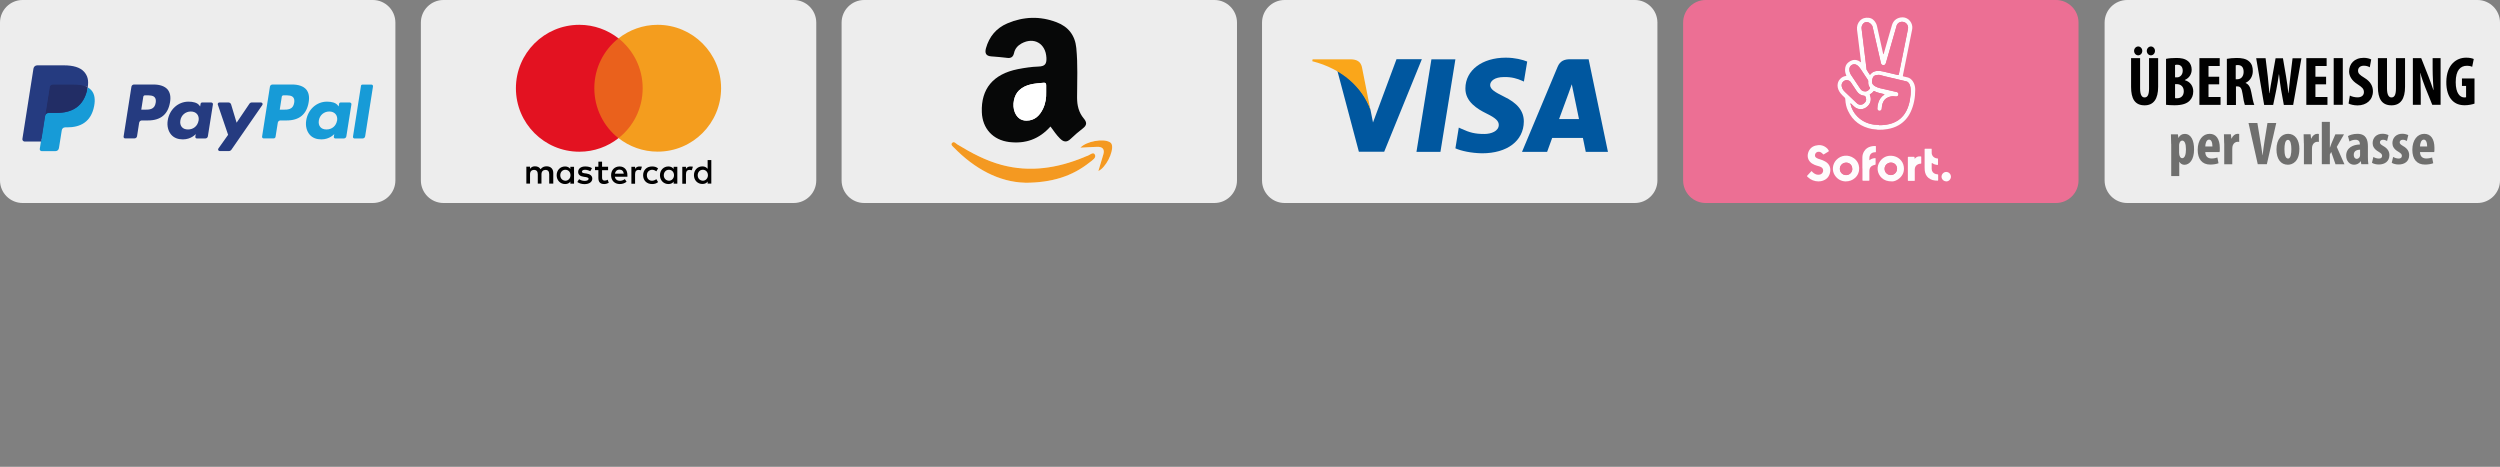
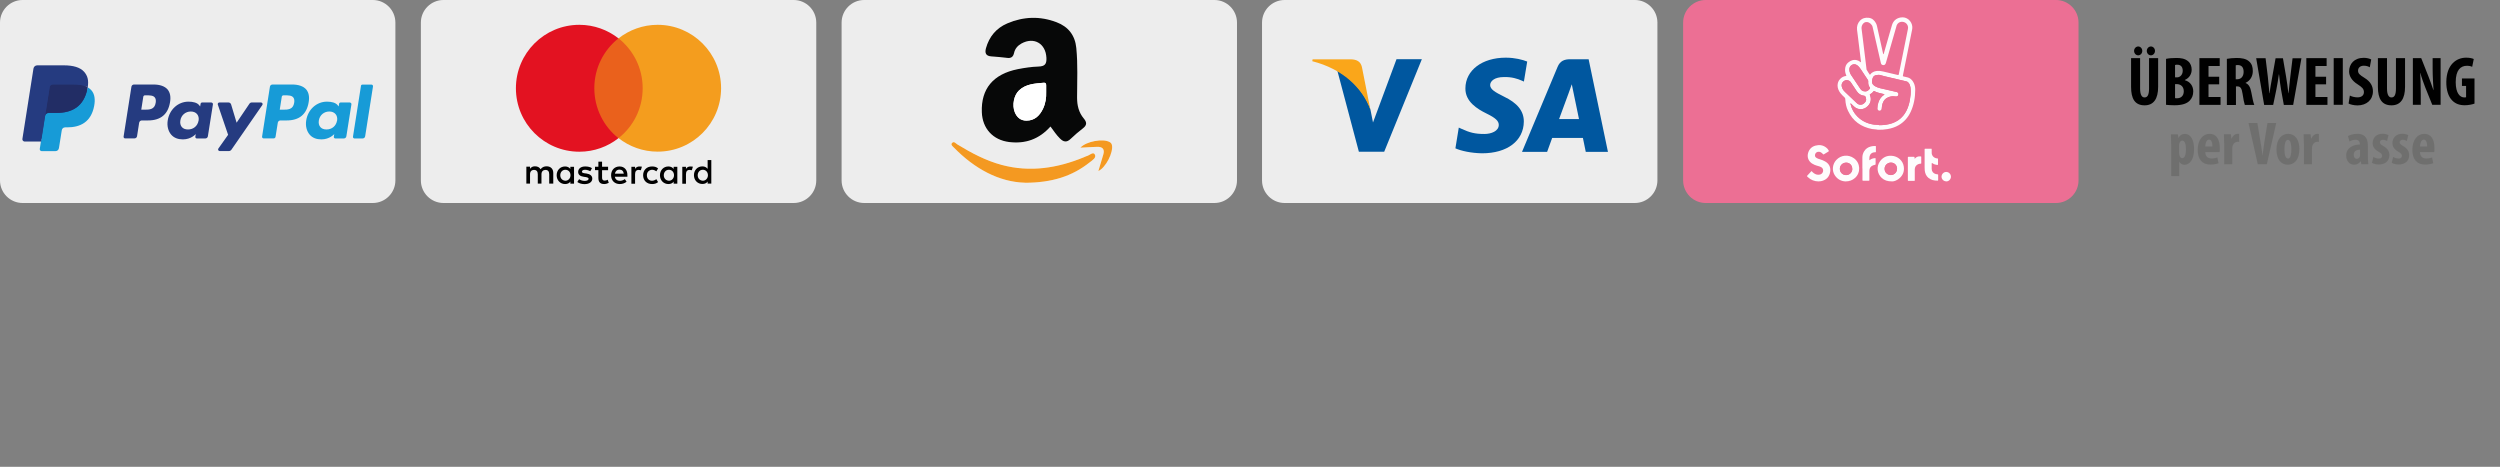
<svg xmlns="http://www.w3.org/2000/svg" id="Ebene_1" viewBox="0 0 332.52 62.09">
  <rect x="0" y="0" width="332.52" height="62.09" fill="#808080" stroke="none" />
  <defs>
    <style>.cls-1{fill:none;}.cls-2{fill:#f49d1e;}.cls-3{fill:#faa61a;}.cls-4{fill:#00579f;}.cls-5{fill:#ec7095;}.cls-6{fill:#ec6f94;}.cls-7{fill:#ea611c;}.cls-8{fill:#ededed;}.cls-9{fill:#f49921;}.cls-10{fill:#fff;}.cls-11{fill:#fefcfd;}.cls-12{fill:#e31221;}.cls-13{fill:#253b80;}.cls-14{fill:#222d65;}.cls-15{fill:#070808;}.cls-16{fill:#179bd7;}.cls-17{fill:#6f6f6e;}</style>
  </defs>
  <path class="cls-8" d="M49.59,27H3c-1.65,0-3-1.35-3-3V3C0,1.35,1.35,0,3,0H49.59c1.65,0,3,1.35,3,3V24c0,1.65-1.35,3-3,3Z" />
  <path class="cls-8" d="M105.56,27H58.98c-1.65,0-3-1.35-3-3V3c0-1.65,1.35-3,3-3h46.59c1.65,0,3,1.35,3,3V24c0,1.65-1.35,3-3,3Z" />
  <path class="cls-8" d="M161.53,27h-46.59c-1.65,0-3-1.35-3-3V3c0-1.65,1.35-3,3-3h46.59c1.65,0,3,1.35,3,3V24c0,1.65-1.35,3-3,3Z" />
  <path class="cls-6" d="M273.46,27h-46.59c-1.65,0-3-1.35-3-3V3c0-1.65,1.35-3,3-3h46.59c1.65,0,3,1.35,3,3V24c0,1.65-1.35,3-3,3Z" />
  <path class="cls-8" d="M217.45,27h-46.59c-1.65,0-3-1.35-3-3V3c0-1.65,1.35-3,3-3h46.59c1.65,0,3,1.35,3,3V24c0,1.65-1.35,3-3,3Z" />
-   <path class="cls-8" d="M329.52,27h-46.59c-1.65,0-3-1.35-3-3V3c0-1.65,1.35-3,3-3h46.59c1.65,0,3,1.35,3,3V24c0,1.65-1.35,3-3,3Z" />
  <g>
    <path class="cls-13" d="M20.41,11.24h-2.58c-.18,0-.33,.13-.35,.3l-1.04,6.62c-.02,.12,.06,.23,.18,.25,.01,0,.02,0,.03,0h1.23c.18,0,.33-.13,.35-.3l.28-1.79c.03-.17,.18-.3,.35-.3h.82c1.7,0,2.68-.82,2.94-2.45,.12-.71,0-1.27-.33-1.67-.37-.43-1.02-.66-1.88-.66Zm.3,2.42c-.14,.93-.85,.93-1.53,.93h-.39l.27-1.73c.02-.1,.11-.18,.21-.18h.18c.47,0,.91,0,1.13,.27,.14,.16,.18,.4,.13,.72Zm7.42-.03h-1.24c-.11,0-.2,.08-.21,.18l-.06,.35-.09-.12c-.27-.39-.86-.52-1.46-.52-1.37,0-2.53,1.03-2.76,2.49-.12,.72,.05,1.42,.46,1.9,.38,.44,.92,.63,1.56,.63,1.1,0,1.71-.71,1.71-.71l-.06,.34c-.02,.12,.06,.23,.18,.25,.01,0,.02,0,.03,0h1.11c.18,0,.33-.13,.35-.3l.67-4.23c.02-.12-.06-.23-.18-.25-.01,0-.02,0-.03,0Zm-1.72,2.41c-.12,.71-.68,1.18-1.4,1.18-.36,0-.65-.11-.83-.33-.18-.22-.25-.52-.19-.87,.11-.7,.68-1.19,1.39-1.19,.35,0,.64,.12,.83,.34,.19,.22,.26,.53,.21,.87Zm8.31-2.41h-1.24c-.12,0-.23,.06-.3,.16l-1.71,2.53-.73-2.43c-.05-.15-.19-.26-.34-.26h-1.22c-.12,0-.22,.1-.22,.21,0,.02,0,.05,.01,.07l1.37,4.02-1.29,1.82c-.07,.1-.05,.23,.05,.3,.04,.03,.08,.04,.12,.04h1.24c.12,0,.23-.06,.3-.15l4.13-5.97c.07-.1,.04-.23-.05-.3-.04-.02-.08-.04-.12-.04h0Z" />
    <path class="cls-16" d="M38.83,11.24h-2.58c-.18,0-.33,.13-.35,.3l-1.04,6.62c-.02,.12,.06,.23,.18,.25,.01,0,.02,0,.03,0h1.33c.12,0,.23-.09,.25-.21l.3-1.88c.03-.17,.18-.3,.35-.3h.82c1.7,0,2.68-.82,2.94-2.45,.12-.71,0-1.27-.33-1.67-.37-.43-1.02-.66-1.88-.66Zm.3,2.42c-.14,.93-.85,.93-1.53,.93h-.39l.27-1.73c.02-.1,.11-.18,.21-.18h.18c.47,0,.91,0,1.13,.27,.14,.16,.18,.4,.13,.72Zm7.42-.03h-1.24c-.11,0-.2,.08-.21,.18l-.06,.35-.09-.12c-.27-.39-.86-.52-1.46-.52-1.37,0-2.53,1.03-2.76,2.49-.12,.72,.05,1.42,.46,1.9,.38,.44,.92,.63,1.56,.63,1.1,0,1.71-.71,1.71-.71l-.06,.34c-.02,.12,.06,.23,.18,.25,.01,0,.02,0,.03,0h1.11c.18,0,.33-.13,.35-.3l.67-4.23c.02-.12-.06-.23-.18-.25-.01,0-.02,0-.03,0Zm-1.72,2.41c-.12,.71-.68,1.18-1.4,1.18-.36,0-.65-.11-.83-.33-.18-.22-.25-.52-.19-.87,.11-.7,.68-1.19,1.39-1.19,.35,0,.64,.12,.83,.34,.19,.22,.26,.53,.21,.87Zm3.18-4.61l-1.06,6.74c-.02,.12,.06,.23,.18,.25,.01,0,.02,0,.03,0h1.06c.18,0,.33-.13,.35-.3l1.04-6.62c.02-.12-.06-.23-.18-.25-.01,0-.02,0-.03,0h-1.19c-.1,0-.19,.07-.21,.18Z" />
    <path class="cls-13" d="M5.7,19.7l.2-1.25h-.44s-2.1-.01-2.1-.01l1.46-9.26c0-.06,.06-.1,.12-.1h3.54c1.18,0,1.99,.24,2.41,.73,.2,.23,.32,.46,.39,.72,.06,.27,.06,.6,0,1v.03s0,.26,0,.26l.2,.11c.15,.08,.29,.18,.4,.31,.17,.19,.28,.44,.33,.73,.05,.3,.03,.66-.05,1.06-.09,.47-.24,.87-.44,1.2-.17,.3-.41,.55-.69,.76-.26,.19-.57,.33-.93,.42-.34,.09-.73,.13-1.16,.13h-.28c-.2,0-.39,.07-.54,.2-.15,.13-.25,.31-.28,.5l-.02,.11-.35,2.21-.02,.08s-.01,.04-.02,.05c-.01,0-.02,.01-.04,.01,0,0-1.7,0-1.7,0Z" />
    <path class="cls-16" d="M11.66,11.59c-.01,.07-.02,.14-.04,.21-.47,2.4-2.06,3.23-4.11,3.23h-1.04c-.25,0-.46,.18-.5,.43l-.53,3.38-.15,.96c-.02,.15,.08,.28,.22,.3,.01,0,.03,0,.04,0h1.84c.22,0,.4-.16,.44-.37l.02-.09,.35-2.2,.02-.12c.03-.22,.22-.38,.44-.38h.27c1.79,0,3.18-.73,3.59-2.82,.17-.88,.08-1.61-.37-2.12-.14-.16-.31-.29-.5-.39Z" />
    <path class="cls-14" d="M11.18,11.39c-.15-.04-.3-.08-.45-.1-.3-.05-.61-.07-.92-.07h-2.78c-.22,0-.4,.16-.44,.37l-.59,3.74-.02,.11c.04-.25,.25-.43,.5-.43h1.04c2.04,0,3.64-.83,4.11-3.23,.01-.07,.02-.14,.04-.21-.12-.06-.25-.12-.38-.16-.03-.01-.07-.02-.1-.03Z" />
    <path class="cls-13" d="M6.59,11.6c.03-.22,.22-.38,.44-.37h2.78c.33,0,.64,.02,.92,.07,.19,.03,.38,.07,.56,.13,.14,.05,.27,.1,.38,.16,.14-.89,0-1.49-.48-2.04-.53-.6-1.48-.86-2.7-.86h-3.54c-.25,0-.46,.18-.5,.43l-1.47,9.35c-.03,.17,.09,.32,.25,.35,.02,0,.03,0,.05,0h2.19l.55-3.48,.59-3.74Z" />
  </g>
  <g id="layer1">
    <g id="g13">
      <g id="g15">
        <path d="M73.59,24.42v-1.41c0-.54-.33-.89-.89-.89-.28,0-.58,.09-.8,.39-.16-.26-.39-.39-.75-.39-.23,0-.47,.07-.65,.33v-.28h-.49v2.25h.49v-1.24c0-.39,.21-.58,.54-.58s.49,.21,.49,.58v1.24h.49v-1.24c0-.39,.23-.58,.54-.58,.33,0,.49,.21,.49,.58v1.24h.54Zm7.29-2.24h-.8v-.68h-.49v.68h-.45v.45h.45v1.03c0,.52,.21,.82,.77,.82,.21,0,.45-.07,.61-.16l-.14-.42c-.14,.09-.3,.12-.42,.12-.23,0-.33-.14-.33-.38v-1h.8v-.45h0Zm4.17-.04c-.28,0-.47,.14-.58,.33v-.28h-.49v2.25h.49v-1.26c0-.38,.16-.58,.47-.58,.09,0,.21,.03,.3,.04l.14-.47c-.09-.02-.23-.02-.33-.02h0Zm-6.3,.23c-.23-.16-.57-.23-.91-.23-.56,0-.94,.28-.94,.73,0,.38,.28,.58,.77,.65l.23,.03c.26,.04,.39,.12,.39,.23,0,.16-.19,.28-.52,.28s-.58-.12-.75-.23l-.23,.38c.26,.19,.61,.28,.96,.28,.65,0,1.03-.31,1.03-.73,0-.39-.31-.61-.77-.68l-.23-.03c-.21-.03-.38-.07-.38-.21,0-.16,.16-.26,.42-.26,.28,0,.57,.12,.7,.19l.21-.4h0Zm13.07-.23c-.28,0-.47,.14-.58,.33v-.28h-.49v2.25h.49v-1.26c0-.38,.16-.58,.47-.58,.09,0,.21,.03,.31,.04l.14-.47c-.1-.02-.24-.02-.33-.02h0Zm-6.28,1.17c0,.68,.47,1.17,1.19,1.17,.33,0,.57-.07,.8-.26l-.23-.39c-.19,.14-.38,.21-.58,.21-.39,0-.68-.28-.68-.73,0-.42,.28-.7,.68-.73,.21,0,.39,.07,.58,.21l.23-.39c-.23-.19-.47-.26-.8-.26-.72,0-1.19,.49-1.19,1.17h0Zm4.55,0v-1.12h-.49v.28c-.16-.21-.39-.33-.7-.33-.64,0-1.12,.49-1.12,1.17s.49,1.17,1.12,1.17c.33,0,.57-.12,.7-.33v.28h.49v-1.12h0Zm-1.8,0c0-.39,.26-.73,.68-.73,.39,0,.68,.3,.68,.73,0,.39-.28,.73-.68,.73-.42-.03-.68-.33-.68-.73h0Zm-5.89-1.17c-.65,0-1.12,.47-1.12,1.17s.47,1.17,1.15,1.17c.33,0,.65-.09,.91-.31l-.23-.35c-.19,.14-.42,.23-.65,.23-.3,0-.61-.14-.68-.54h1.67v-.19c.02-.71-.4-1.18-1.04-1.18h0Zm0,.42c.31,0,.52,.19,.57,.54h-1.18c.05-.31,.26-.54,.61-.54h0Zm12.21,.75v-2.02h-.49v1.17c-.16-.21-.39-.33-.7-.33-.64,0-1.12,.49-1.12,1.17s.49,1.17,1.12,1.17c.33,0,.57-.12,.7-.33v.28h.49v-1.12h0Zm-1.81,0c0-.39,.26-.73,.68-.73,.39,0,.68,.3,.68,.73,0,.39-.28,.73-.68,.73-.42-.03-.68-.33-.68-.73h0Zm-16.45,0v-1.12h-.49v.28c-.16-.21-.39-.33-.7-.33-.64,0-1.12,.49-1.12,1.17s.49,1.17,1.12,1.17c.33,0,.57-.12,.7-.33v.28h.49v-1.12h0Zm-1.83,0c0-.39,.26-.73,.68-.73,.39,0,.68,.3,.68,.73,0,.39-.28,.73-.68,.73-.42-.03-.68-.33-.68-.73Z" />
      </g>
      <g>
        <rect id="rect19" class="cls-7" x="78.58" y="5.09" width="7.38" height="13.26" />
        <path class="cls-12" d="M79.05,11.73c0-2.7,1.26-5.08,3.21-6.63-1.43-1.12-3.24-1.8-5.2-1.8-4.66,0-8.44,3.77-8.44,8.44s3.78,8.44,8.44,8.44c1.97,0,3.78-.68,5.2-1.8-1.95-1.54-3.21-3.95-3.21-6.64Z" />
        <path id="path22" class="cls-2" d="M95.91,11.73c0,4.66-3.77,8.44-8.44,8.44-1.97,0-3.77-.68-5.2-1.8,1.97-1.55,3.21-3.94,3.21-6.64s-1.26-5.08-3.21-6.63c1.43-1.12,3.24-1.8,5.2-1.8,4.67,0,8.44,3.79,8.44,8.43Z" />
      </g>
    </g>
  </g>
  <g>
    <path class="cls-10" d="M139.71,16.84c.43,.6,.79,1.11,1.23,1.56,.49,.5,.92,.59,1.46,.06,.51-.5,1.05-.96,1.62-1.39,.54-.41,.54-.8,.12-1.3-.68-.81-.9-1.75-.9-2.81,.01-2.19,.12-4.38-.1-6.56-.17-1.69-1.07-2.85-2.62-3.44-2.19-.84-4.41-.76-6.56,.15-1.46,.62-2.41,1.76-2.84,3.3-.17,.61-.04,1.03,.68,1.09,.71,.06,1.42,.11,2.13,.2,.55,.08,.82-.15,.93-.66,.13-.57,.48-.97,.98-1.25,1.68-.93,3.23,0,3.32,1.9,.04,.84-.21,1.13-1.05,1.16-.93,.03-1.86,.17-2.77,.35-3.27,.66-4.9,2.63-4.77,5.73,.09,2.17,1.48,3.69,3.62,3.96,2.17,.27,4-.37,5.5-2.05Zm-3.39,7.46c3.6-.01,6.28-.86,8.62-2.72,.34-.27,.94-.61,.67-1.06-.23-.38-.7,.14-1.07,.23-.13,.03-.25,.11-.38,.16-3.53,1.46-7.15,2.03-10.91,1.02-2.13-.57-4.06-1.6-5.93-2.74-.2-.12-.45-.46-.7-.17-.2,.24,.11,.44,.26,.6,2.76,2.83,6.02,4.58,9.44,4.67Zm7.37-4.66c.82-.04,1.52-.09,2.23-.11,.71-.02,1.03,.3,.82,1.02s-.43,1.44-.66,2.2c1-.47,2.02-2.51,1.8-3.48-.04-.18-.14-.29-.29-.37-.88-.5-3.1-.12-3.9,.74Z" />
    <path class="cls-15" d="M139.71,16.84c-1.5,1.68-3.33,2.32-5.5,2.05-2.14-.27-3.54-1.79-3.62-3.96-.12-3.1,1.49-5.07,4.77-5.73,.91-.18,1.84-.32,2.77-.35,.84-.03,1.09-.32,1.05-1.16-.09-1.9-1.65-2.82-3.32-1.9-.5,.28-.85,.68-.98,1.25-.11,.51-.38,.74-.93,.66-.71-.1-1.42-.14-2.13-.2-.72-.06-.85-.48-.68-1.09,.43-1.54,1.37-2.67,2.84-3.3,2.15-.92,4.37-.99,6.56-.15,1.56,.59,2.46,1.75,2.62,3.44,.21,2.18,.11,4.37,.1,6.56,0,1.06,.22,2,.9,2.81,.42,.5,.42,.89-.12,1.3-.56,.43-1.11,.9-1.62,1.39-.54,.53-.97,.44-1.46-.06-.45-.45-.8-.97-1.23-1.56Zm-.56-4.6c0-.33,0-.61,0-.88,0-.22-.05-.38-.32-.35-1.17,.11-2.37,.15-3.29,1.02-.69,.65-.94,1.96-.57,2.89,.28,.7,.79,1.13,1.55,1.13,1.08,0,1.75-.64,2.2-1.56,.35-.73,.46-1.51,.43-2.25Z" />
    <path class="cls-9" d="M136.32,24.3c-3.42-.09-6.68-1.84-9.44-4.67-.15-.16-.46-.37-.26-.6,.25-.3,.5,.04,.7,.17,1.87,1.14,3.8,2.17,5.93,2.74,3.76,1,7.38,.43,10.91-1.02,.13-.05,.25-.13,.38-.16,.37-.09,.85-.61,1.07-.23,.27,.45-.32,.78-.67,1.06-2.34,1.86-5.02,2.71-8.62,2.72Z" />
    <path class="cls-9" d="M143.7,19.64c.8-.86,3.03-1.24,3.9-.74,.14,.08,.24,.19,.29,.37,.23,.97-.8,3.01-1.8,3.48,.23-.76,.45-1.48,.66-2.2,.21-.72-.11-1.04-.82-1.02-.71,.02-1.41,.07-2.23,.11Z" />
    <path class="cls-10" d="M139.15,12.24c.03,.74-.08,1.52-.43,2.24-.45,.92-1.12,1.56-2.2,1.56-.76,0-1.27-.43-1.55-1.13-.37-.93-.12-2.24,.57-2.89,.93-.88,2.12-.91,3.29-1.02,.26-.02,.32,.14,.32,.35,0,.27,0,.55,0,.88Z" />
  </g>
  <g id="g4158">
-     <polygon id="polygon9" class="cls-4" points="191.59 20.2 188.4 20.2 190.39 7.89 193.58 7.89 191.59 20.2" />
    <path id="path11" class="cls-4" d="M203.14,8.19c-.63-.25-1.63-.52-2.86-.52-3.15,0-5.36,1.68-5.37,4.08-.03,1.77,1.59,2.75,2.79,3.34,1.23,.6,1.65,1,1.65,1.53-.01,.82-1,1.2-1.91,1.2-1.27,0-1.95-.19-2.99-.66l-.42-.19-.45,2.76c.75,.34,2.12,.64,3.55,.66,3.34,0,5.52-1.65,5.55-4.21,.01-1.4-.84-2.48-2.68-3.35-1.12-.56-1.8-.94-1.8-1.52,.01-.52,.58-1.06,1.83-1.06,1.04-.03,1.8,.22,2.37,.47l.29,.13,.44-2.66h0Z" />
    <path id="path13" class="cls-4" d="M207.37,15.84c.26-.71,1.27-3.45,1.27-3.45-.01,.03,.26-.72,.42-1.18l.22,1.06s.6,2.95,.74,3.57c-.5,0-2.02,0-2.65,0h0Zm3.93-7.96h-2.46c-.76,0-1.34,.22-1.67,1.02l-4.73,11.3h3.34s.55-1.52,.67-1.85h4.09c.09,.43,.38,1.85,.38,1.85h2.95l-2.57-12.32h0Z" />
    <path id="path15" class="cls-4" d="M185.74,7.89l-3.12,8.4-.34-1.71c-.58-1.97-2.39-4.1-4.4-5.17l2.86,10.77h3.37l5.01-12.31h-3.37Z" />
    <path id="path17" class="cls-3" d="M179.72,7.89h-5.13l-.05,.25c4,1.02,6.64,3.49,7.73,6.45l-1.12-5.66c-.18-.79-.74-1.01-1.44-1.04h0Z" />
  </g>
  <g>
    <path class="cls-11" d="M250.52,7.2s.04-.05,.04-.07c.22-.77,.44-1.54,.66-2.31,.14-.5,.28-1,.43-1.49,.17-.55,.55-.89,1.12-1,.86-.17,1.52,.49,1.58,1.21,.01,.14,0,.29-.03,.43-.22,1.09-.44,2.19-.66,3.28-.13,.63-.26,1.26-.38,1.89-.06,.3-.12,.6-.18,.9-.02,.1-.01,.11,.09,.13,.14,.03,.29,.07,.43,.1,.45,.09,.74,.37,.93,.77,.14,.29,.19,.6,.19,.91,0,1.02-.18,2.01-.61,2.94-.35,.74-.87,1.34-1.59,1.76-.46,.27-.97,.43-1.49,.52-.41,.07-.82,.1-1.23,.09-.01,0-.03,0-.04,0-.26-.07-.53-.05-.8-.1-1.46-.29-2.54-1.06-3.18-2.42-.23-.48-.33-.98-.36-1.51,0-.02,0-.03,0-.04,0-.1-.04-.16-.1-.23-.19-.18-.38-.36-.54-.56-.23-.3-.38-.63-.39-1,0-.33,.09-.62,.31-.86,.21-.24,.47-.39,.79-.43,.08,0,.09-.02,.05-.1-.11-.26-.17-.52-.15-.8,.02-.35,.13-.66,.41-.89,.33-.27,.7-.42,1.14-.32,.18,.04,.33,.13,.47,.23,.02,.02,.05,.05,.09,.05,.03-.03,.01-.07,0-.11-.04-.36-.09-.72-.13-1.07-.1-.81-.2-1.62-.3-2.43-.03-.23-.07-.47-.09-.7-.05-.46,.07-.88,.39-1.22,.32-.34,.73-.43,1.17-.38,.44,.05,.73,.32,.94,.69,.08,.14,.13,.29,.16,.44,.18,.8,.35,1.6,.53,2.4,.09,.41,.18,.81,.27,1.22,0,.03,0,.06,.04,.09Zm.13,5.35s-.09-.03-.14-.05c-.42-.1-.84-.18-1.22-.38-.04-.02-.07-.01-.1,.03-.1,.15-.24,.27-.41,.36-.11,.06-.1,.06-.05,.18,.1,.24,.12,.48,.08,.73-.05,.27-.19,.5-.38,.69-.53,.55-1.33,.56-1.87,.02-.12-.11-.23-.23-.35-.34-.02-.02-.03-.05-.07-.04-.02,.04,0,.07,0,.11,.15,.64,.46,1.2,.93,1.66,.62,.61,1.37,.95,2.23,1.06,.23,.03,.46,0,.68,.07,.01,0,.03,0,.04,0,.57,0,1.12-.08,1.66-.26,.57-.2,1.06-.52,1.45-.99,.33-.4,.56-.85,.71-1.34,.16-.49,.24-.99,.29-1.5,.03-.31,.03-.62-.02-.92-.03-.2-.09-.4-.21-.57-.08-.12-.19-.21-.33-.24-.36-.09-.72-.17-1.09-.26-.49-.12-.99-.23-1.48-.35-.29-.07-.57-.13-.85-.22-.21-.06-.43-.05-.65,0-.2,.05-.34,.17-.41,.36-.05,.14-.09,.28-.1,.43-.02,.18,.03,.34,.15,.47,.08,.1,.19,.17,.3,.23,.2,.11,.41,.19,.63,.24,.46,.11,.93,.21,1.39,.32,.27,.06,.55,.12,.82,.19,.18,.04,.26,.19,.22,.36-.03,.16-.16,.25-.33,.23-.21-.02-.42-.05-.64-.01-.45,.08-.81,.3-1.03,.71-.09,.18-.15,.37-.18,.57-.02,.13-.03,.26-.04,.38-.01,.13-.09,.21-.21,.25-.19,.06-.37-.07-.37-.27,0-.28,.05-.55,.13-.81,.13-.43,.38-.79,.76-1.04,.02-.01,.05-.02,.06-.06Zm-1.94-2.61c.05-.01,.06-.04,.08-.07,.12-.16,.28-.27,.48-.35,.14-.05,.28-.07,.43-.09,.26-.02,.52,.02,.77,.08,.65,.16,1.3,.31,1.94,.46q.13,.03,.15-.1s0,0,0-.01c.15-.76,.3-1.52,.46-2.28,.25-1.24,.5-2.49,.75-3.73,.1-.48-.24-.92-.73-.95-.38-.03-.71,.21-.8,.58-.01,.04-.02,.08-.03,.12-.16,.57-.33,1.13-.49,1.7-.29,1.02-.59,2.04-.88,3.06-.02,.08-.06,.15-.11,.21-.06,.07-.14,.1-.24,.09-.2-.03-.27-.09-.32-.29-.11-.46-.21-.93-.32-1.39-.26-1.13-.52-2.27-.78-3.4-.02-.1-.06-.18-.12-.26-.1-.14-.22-.24-.37-.32-.27-.14-.56-.09-.76,.13-.09,.1-.15,.22-.19,.34-.05,.16-.04,.32-.01,.48,.06,.4,.1,.8,.15,1.2,.08,.68,.17,1.36,.25,2.05,.08,.63,.15,1.26,.23,1.9,0,.06,0,.13,.03,.18,.13,.23,.28,.45,.42,.66Zm-.66,2.22c.29,0,.49-.15,.65-.37,.04-.05,.03-.1,0-.15-.18-.25-.24-.53-.21-.82,0-.07,0-.13-.05-.19-.32-.48-.64-.97-.96-1.45-.13-.2-.28-.38-.48-.52-.22-.15-.45-.17-.69-.03-.25,.16-.36,.39-.33,.68,.02,.25,.11,.48,.25,.69,.16,.25,.33,.49,.49,.73,.24,.36,.49,.73,.73,1.09,.15,.22,.35,.32,.6,.33Zm.16,1.04c0-.12-.03-.24-.09-.35-.04-.07-.09-.11-.17-.11-.42-.04-.75-.25-.98-.6-.26-.39-.52-.78-.78-1.17-.05-.07-.11-.14-.18-.19-.48-.32-.96,.05-1.04,.42-.04,.2,0,.38,.08,.56,.08,.18,.2,.33,.35,.47,.53,.5,1.06,1,1.59,1.51,.18,.17,.47,.26,.75,.14,.12-.05,.21-.14,.3-.23,.12-.12,.18-.27,.18-.44Z" />
    <path class="cls-11" d="M241.87,24.13c-.54-.01-1.01-.19-1.41-.57-.03-.02-.05-.05-.08-.08-.05-.06-.05-.07,0-.12,.17-.19,.35-.37,.52-.56,.05-.05,.05-.05,.1,0,.08,.09,.16,.17,.26,.24,.24,.17,.51,.25,.8,.18,.34-.08,.52-.43,.39-.75-.04-.09-.1-.16-.18-.21-.11-.07-.23-.12-.35-.15-.19-.06-.38-.1-.56-.18-.12-.06-.24-.12-.36-.19-.48-.33-.67-.86-.5-1.42,.15-.49,.48-.82,.97-.95,.51-.14,.99-.08,1.42,.25,.14,.1,.25,.23,.33,.38,.06,.09,.05,.1-.03,.16-.2,.12-.4,.24-.59,.36-.07,.04-.07,.04-.13-.02-.07-.08-.15-.16-.25-.22-.15-.09-.31-.12-.49-.07-.22,.07-.35,.29-.32,.52,.02,.13,.1,.22,.21,.28,.14,.09,.3,.14,.46,.18,.23,.07,.46,.16,.67,.28,.66,.36,.8,.98,.64,1.57-.16,.6-.59,.94-1.19,1.06-.12,.02-.24,.03-.35,.03Z" />
    <path class="cls-11" d="M251.69,24.13c-.66,0-1.06-.15-1.4-.46-.62-.57-.76-1.52-.21-2.25,.38-.5,.89-.74,1.52-.7,.83,.05,1.51,.64,1.62,1.45,.08,.58-.09,1.09-.52,1.49-.34,.32-.75,.47-1.01,.47Zm.63-1.67c0-.47-.34-.82-.81-.83-.42,0-.84,.32-.85,.82,0,.5,.41,.84,.83,.84,.45,0,.84-.39,.82-.83Z" />
    <path class="cls-11" d="M245.47,24.13c-.59-.02-1.11-.3-1.46-.87-.37-.62-.27-1.43,.22-1.97,.63-.68,1.61-.78,2.36-.24,.87,.62,.94,1.91,.14,2.62-.34,.3-.74,.46-1.27,.46Zm.9-1.67c0-.47-.35-.83-.8-.83-.48,0-.85,.36-.85,.83s.37,.83,.84,.83c.45,0,.82-.38,.82-.83Z" />
    <path class="cls-11" d="M247.71,22.4c0-.48,0-.96,0-1.44,0-.29,.07-.56,.22-.81,.21-.36,.52-.57,.92-.67,.18-.05,.36-.06,.55-.06,.1,0,.11,0,.11,.1,0,.21,0,.43,0,.64,0,.09,0,.09-.09,.09-.07,0-.14,0-.21,.02-.29,.06-.47,.23-.54,.52-.04,.16-.03,.32-.03,.48,0,.05,.02,.06,.06,.02,.18-.16,.4-.23,.64-.25,.13-.01,.13-.01,.13,.12v.64c0,.11,0,.11-.11,.13-.08,.01-.15,.03-.22,.06-.32,.12-.5,.38-.5,.72,0,.39,0,.78,0,1.17,0,.17,.01,.16-.16,.16-.21,0-.43,0-.64,0-.12,0-.12,0-.12-.12,0-.51,0-1.01,0-1.52Z" />
    <path class="cls-11" d="M255.99,21.23v-1.35c0-.09,0-.1,.1-.1,.25,0,.5,0,.75,0,.08,0,.09,0,.09,.09,0,.13,0,.26,0,.4-.02,.37,.22,.73,.7,.8,.02,0,.04,0,.07,0,.05,0,.07,.03,.07,.07,0,.05,0,.1,0,.14,0,.19,0,.38,0,.56,0,.1-.01,.11-.11,.1-.21-.02-.4-.08-.58-.2-.01,0-.02-.02-.04-.02-.02-.01-.05-.05-.08-.03-.04,.02-.03,.06-.03,.09,0,.23,0,.46,0,.69,.01,.34,.21,.59,.54,.68,.08,.02,.17,.04,.25,.04,.05,0,.07,.02,.07,.07,0,.23,0,.46,0,.69,0,.05-.02,.08-.07,.08-.45,0-.87-.08-1.22-.37-.3-.25-.44-.58-.49-.96-.02-.14-.02-.28-.02-.42,0-.35,0-.7,0-1.06Z" />
    <path class="cls-11" d="M254.64,21.13s.05-.03,.07-.05c.14-.17,.33-.26,.54-.28,.07,0,.15-.01,.22,0,.05,0,.07,.02,.07,.08,0,.11,0,.22,0,.33,0,.16,0,.32,0,.47,0,.08,0,.08-.08,.09-.1,0-.2,.02-.3,.06-.3,.11-.45,.34-.48,.65,0,.06,0,.12,0,.18,0,.41,0,.82,0,1.24,0,.03,0,.06,0,.09,0,.05-.02,.07-.07,.07-.06,0-.11,0-.17,0-.19,0-.39,0-.58,0-.1,0-.1,0-.1-.1,0-.34,0-.68,0-1.01v-1.94c0-.17,0-.15,.15-.15,.21,0,.43,0,.64,0,.09,0,.09,0,.1,.09,0,.06,0,.13,.01,.2Z" />
    <path class="cls-11" d="M258.87,24.12c-.34,0-.63-.28-.63-.62,0-.34,.29-.64,.63-.63,.34,0,.62,.29,.62,.63,0,.34-.28,.63-.62,.63Z" />
    <path class="cls-5" d="M250.65,12.55s-.04,.05-.06,.06c-.38,.26-.62,.61-.76,1.04-.08,.27-.13,.54-.13,.81,0,.2,.18,.33,.37,.27,.12-.03,.19-.12,.21-.25,.01-.13,.02-.26,.04-.38,.03-.2,.08-.39,.18-.57,.22-.42,.58-.63,1.03-.71,.21-.04,.43,0,.64,.01,.17,.02,.3-.07,.33-.23,.04-.18-.04-.32-.22-.36-.27-.07-.54-.13-.82-.19-.46-.1-.93-.21-1.39-.32-.22-.05-.43-.13-.63-.24-.11-.06-.21-.13-.3-.23-.12-.14-.16-.29-.15-.47,.01-.15,.05-.29,.1-.43,.07-.19,.21-.31,.41-.36,.22-.05,.44-.07,.65,0,.28,.09,.57,.15,.85,.22,.49,.12,.99,.23,1.48,.35,.36,.09,.73,.17,1.09,.26,.14,.03,.25,.13,.33,.24,.12,.17,.17,.36,.21,.57,.05,.31,.05,.61,.02,.92-.05,.51-.13,1.01-.29,1.5-.16,.49-.38,.94-.71,1.34-.39,.47-.88,.79-1.45,.99-.54,.19-1.1,.26-1.66,.26-.01,0-.03,0-.04,0-.22-.07-.45-.04-.68-.07-.86-.11-1.61-.45-2.23-1.06-.47-.46-.78-1.02-.93-1.66,0-.03-.03-.07,0-.11,.04,0,.05,.02,.07,.04,.12,.11,.23,.23,.35,.34,.54,.54,1.35,.52,1.87-.02,.19-.2,.33-.42,.38-.69,.05-.25,.02-.5-.08-.73-.05-.12-.05-.12,.05-.18,.17-.09,.3-.21,.41-.36,.03-.04,.06-.05,.1-.03,.38,.2,.8,.28,1.22,.38,.05,.01,.1,.02,.14,.05Z" />
-     <path class="cls-5" d="M248.71,9.94c-.14-.22-.3-.43-.42-.66-.03-.05-.03-.12-.03-.18-.08-.63-.15-1.26-.23-1.89-.08-.68-.17-1.37-.25-2.05-.05-.4-.09-.8-.15-1.2-.02-.16-.04-.32,.01-.48,.04-.13,.1-.24,.19-.34,.21-.22,.49-.28,.76-.13,.15,.08,.27,.19,.37,.32,.06,.08,.1,.16,.12,.26,.26,1.13,.52,2.27,.78,3.4,.11,.46,.21,.93,.32,1.39,.05,.2,.12,.26,.32,.29,.1,.02,.17-.02,.24-.09,.05-.06,.09-.13,.11-.21,.29-1.02,.59-2.04,.88-3.07,.16-.57,.32-1.13,.49-1.7,.01-.04,.02-.08,.03-.12,.09-.37,.42-.6,.8-.58,.49,.03,.82,.47,.73,.95-.25,1.24-.5,2.49-.75,3.73-.15,.76-.3,1.52-.46,2.28,0,0,0,0,0,.01q-.03,.13-.15,.1c-.65-.15-1.3-.31-1.94-.46-.26-.06-.51-.1-.77-.08-.15,.01-.29,.03-.43,.09-.19,.07-.35,.19-.48,.35-.02,.03-.03,.06-.08,.07Z" />
    <path class="cls-5" d="M248.05,12.16c-.26,0-.46-.11-.6-.33-.24-.37-.48-.73-.73-1.09-.16-.24-.33-.49-.49-.73-.14-.21-.23-.44-.25-.69-.02-.29,.08-.53,.33-.68,.23-.14,.46-.12,.69,.03,.2,.14,.34,.32,.48,.52,.32,.48,.64,.97,.96,1.45,.04,.06,.05,.11,.05,.19-.02,.3,.03,.58,.21,.82,.04,.05,.05,.1,0,.15-.16,.22-.36,.38-.65,.37Z" />
    <path class="cls-5" d="M248.21,13.2c0,.17-.06,.31-.18,.44-.09,.09-.18,.18-.3,.23-.29,.13-.58,.04-.75-.14-.52-.51-1.06-1.01-1.59-1.51-.14-.14-.27-.28-.35-.47-.08-.18-.12-.36-.08-.56,.08-.36,.57-.74,1.04-.42,.07,.05,.13,.11,.18,.19,.26,.39,.52,.78,.78,1.17,.24,.35,.56,.56,.98,.6,.08,0,.13,.04,.17,.11,.06,.11,.09,.22,.09,.35Z" />
    <path class="cls-5" d="M252.32,22.45c.01,.44-.37,.83-.82,.83-.43,0-.84-.34-.83-.84,0-.5,.43-.83,.85-.82,.46,.01,.81,.35,.81,.83Z" />
    <path class="cls-5" d="M246.37,22.46c0,.45-.37,.83-.82,.83-.47,0-.84-.37-.84-.83s.38-.83,.85-.83c.46,0,.8,.36,.8,.83Z" />
  </g>
  <rect class="cls-1" x="233.07" y="40.42" width="24.91" height="21.67" />
  <g>
    <path d="M284.65,7.73v4.04c0,.91,.27,1.19,.59,1.19,.35,0,.6-.25,.6-1.19V7.73h1.21v3.82c0,1.6-.6,2.46-1.8,2.46-1.3,0-1.8-.89-1.8-2.45v-3.83h1.21Zm-.8-.96c0-.33,.26-.59,.55-.59s.54,.26,.54,.59-.25,.59-.54,.59c-.3,0-.55-.26-.55-.59Zm1.69,0c0-.33,.26-.59,.55-.59s.54,.26,.54,.59-.25,.59-.54,.59c-.3,0-.55-.26-.55-.59Z" />
    <path d="M288.09,7.83c.37-.08,.85-.12,1.38-.12,.58,0,1.14,.07,1.57,.44,.33,.28,.47,.69,.47,1.12,0,.55-.29,1.09-.9,1.36v.04c.72,.2,1.11,.8,1.11,1.48,0,.52-.17,.91-.46,1.22-.37,.4-1,.63-2.04,.63-.46,0-.85-.03-1.12-.06V7.83h0Zm1.21,2.46h.26c.43,0,.76-.37,.76-.88,0-.45-.21-.8-.71-.8-.13,0-.24,0-.31,.04v1.64h0Zm0,2.76c.07,.02,.16,.02,.27,.02,.49,0,.89-.3,.89-.93s-.42-.94-.9-.95h-.26v1.86Z" />
    <path d="M295.17,11.22h-1.42v1.68h1.6v1.05h-2.81V7.73h2.7v1.05h-1.49v1.43h1.42v1Z" />
    <path d="M296.17,7.83c.38-.07,.86-.12,1.32-.12,.66,0,1.25,.09,1.66,.46,.38,.34,.49,.76,.49,1.29,0,.66-.32,1.26-.96,1.56v.02c.42,.17,.64,.56,.76,1.23,.12,.69,.29,1.46,.4,1.69h-1.26c-.07-.18-.21-.8-.3-1.48-.11-.77-.3-.99-.71-.99h-.17v2.48h-1.21V7.83h0Zm1.21,2.71h.21c.52,0,.83-.42,.83-.97s-.21-.9-.76-.92c-.1,0-.22,0-.29,.04v1.85h0Z" />
    <path d="M301.15,13.95l-1.06-6.21h1.25l.3,2.48c.08,.71,.14,1.42,.21,2.18h.03c.08-.77,.22-1.44,.35-2.18l.44-2.47h.98l.42,2.45c.11,.7,.22,1.39,.3,2.2h.02c.08-.81,.16-1.48,.24-2.19l.3-2.46h1.18l-1.1,6.21h-1.24l-.37-2.04c-.1-.57-.19-1.28-.27-2.04h-.02c-.11,.75-.21,1.44-.34,2.05l-.42,2.03s-1.2,0-1.2,0Z" />
    <path d="M309.39,11.22h-1.42v1.68h1.6v1.05h-2.81V7.73h2.7v1.05h-1.49v1.43h1.42v1h0Z" />
    <path d="M311.61,7.73v6.21h-1.21V7.73h1.21Z" />
    <path d="M312.55,12.71c.25,.14,.67,.24,1.02,.24,.57,0,.85-.3,.85-.7,0-.45-.28-.67-.8-1.01-.85-.52-1.17-1.17-1.17-1.73,0-.99,.66-1.82,1.96-1.82,.4,0,.79,.11,.98,.22l-.19,1.04c-.18-.11-.44-.21-.79-.21-.52,0-.77,.31-.77,.65,0,.37,.19,.56,.86,.97,.82,.5,1.12,1.12,1.12,1.78,0,1.13-.84,1.88-2.05,1.88-.5,0-.99-.13-1.19-.25l.17-1.04Z" />
    <path d="M317.49,7.73v4.04c0,.91,.28,1.19,.59,1.19,.35,0,.6-.25,.6-1.19V7.73h1.21v3.82c0,1.6-.6,2.46-1.8,2.46-1.3,0-1.81-.89-1.81-2.45v-3.83h1.21Z" />
    <path d="M320.93,13.95V7.73h1.11l.96,2.43c.18,.48,.49,1.28,.66,1.82h.02c-.04-.65-.12-1.73-.12-2.88v-1.37h1.06v6.21h-1.11l-.95-2.36c-.2-.52-.49-1.31-.63-1.87h-.02c.03,.63,.07,1.59,.07,2.83v1.4h-1.06Z" />
    <path d="M329.13,13.78c-.27,.11-.84,.22-1.29,.22-.71,0-1.24-.2-1.66-.62-.54-.52-.82-1.44-.8-2.51,.03-2.26,1.32-3.2,2.64-3.2,.47,0,.82,.09,1.01,.18l-.21,1.04c-.17-.09-.4-.14-.71-.14-.82,0-1.48,.56-1.48,2.18,0,1.49,.58,2.03,1.14,2.03,.11,0,.19,0,.24-.03v-1.5h-.55v-.99h1.67v3.32h0Z" />
  </g>
  <g>
    <path class="cls-17" d="M288.78,19.13c0-.48-.02-.89-.03-1.26h.93l.06,.46h.02c.16-.33,.46-.52,.83-.52,.88,0,1.24,.94,1.24,2.05,0,1.41-.62,2.06-1.29,2.06-.32,0-.55-.2-.66-.39h-.02v1.89h-1.07v-4.28h0Zm1.07,1.26c0,.14,.02,.26,.06,.34,.08,.24,.22,.31,.34,.31,.37,0,.5-.55,.5-1.18,0-.76-.18-1.16-.5-1.16-.16,0-.32,.15-.36,.34-.04,.08-.05,.19-.05,.28v1.07h0Z" />
    <path class="cls-17" d="M293.32,20.23c.02,.62,.38,.85,.85,.85,.3,0,.57-.07,.76-.13l.15,.76c-.27,.11-.69,.18-1.1,.18-1.08,0-1.67-.72-1.67-1.96,0-1.33,.69-2.13,1.59-2.13,.85,0,1.35,.67,1.35,1.88,0,.28,0,.44-.03,.55,0,0-1.89,0-1.89,0Zm.95-.75c0-.51-.13-.91-.45-.91-.35,0-.49,.51-.5,.91h.94Z" />
    <path class="cls-17" d="M295.83,19.06c0-.4-.02-.83-.03-1.2h.93l.06,.58h.02c.18-.42,.5-.64,.79-.64,.11,0,.16,0,.23,.02v1.06c-.06-.02-.14-.02-.23-.02-.23,0-.53,.16-.65,.57-.02,.09-.04,.23-.04,.4v2.02h-1.07v-2.78h0Z" />
    <path class="cls-17" d="M300.3,21.84l-1.23-5.48h1.18l.39,2.37c.1,.58,.21,1.26,.29,1.9h.02c.07-.65,.16-1.31,.26-1.93l.38-2.34h1.17l-1.25,5.48h-1.2Z" />
    <path class="cls-17" d="M305.83,19.84c0,1.66-.92,2.07-1.52,2.07-.95,0-1.52-.75-1.52-2.04,0-1.43,.75-2.07,1.54-2.07,.94,0,1.51,.79,1.51,2.04Zm-1.98,0c0,.68,.11,1.25,.49,1.25,.34,0,.43-.67,.43-1.25,0-.55-.09-1.24-.45-1.24-.39,0-.47,.69-.47,1.24Z" />
    <path class="cls-17" d="M306.43,19.06c0-.4-.02-.83-.03-1.2h.93l.06,.58h.02c.18-.42,.5-.64,.79-.64,.11,0,.16,0,.23,.02v1.06c-.06-.02-.14-.02-.23-.02-.23,0-.53,.16-.65,.57-.02,.09-.04,.23-.04,.4v2.02h-1.07v-2.78h0Z" />
-     <path class="cls-17" d="M309.89,19.61h.02c.07-.23,.13-.39,.2-.55l.51-1.19h1.15l-.96,1.67,1.02,2.31h-1.19l-.57-1.64-.18,.34v1.29h-1.07v-5.63h1.07v3.39h0Z" />
    <path class="cls-17" d="M314.07,21.84l-.06-.39h-.02c-.22,.31-.53,.46-.88,.46-.6,0-1.05-.5-1.05-1.21,0-1.04,.92-1.47,1.82-1.48v-.09c0-.31-.19-.54-.56-.54-.32,0-.58,.08-.82,.23l-.2-.72c.22-.13,.68-.3,1.24-.3,1.21,0,1.41,.85,1.41,1.65v1.48c0,.32,.02,.64,.06,.91h-.96Zm-.15-1.93c-.36,0-.85,.12-.85,.67,0,.4,.22,.55,.38,.55,.17,0,.37-.11,.44-.34,.02-.06,.02-.12,.02-.19v-.69Z" />
    <path class="cls-17" d="M315.69,20.88c.15,.1,.45,.21,.72,.21s.43-.12,.43-.36c0-.2-.11-.33-.46-.54-.65-.37-.8-.78-.8-1.15,0-.72,.51-1.25,1.31-1.25,.33,0,.59,.08,.8,.18l-.19,.78c-.16-.09-.34-.16-.55-.16-.27,0-.4,.16-.4,.34s.09,.28,.46,.5c.59,.33,.8,.75,.8,1.2,0,.81-.59,1.25-1.41,1.25-.33,0-.73-.09-.91-.23l.19-.78Z" />
    <path class="cls-17" d="M318.33,20.88c.15,.1,.45,.21,.71,.21s.43-.12,.43-.36c0-.2-.11-.33-.46-.54-.65-.37-.8-.78-.8-1.15,0-.72,.51-1.25,1.31-1.25,.33,0,.59,.08,.8,.18l-.19,.78c-.15-.09-.34-.16-.55-.16-.27,0-.4,.16-.4,.34s.09,.28,.46,.5c.59,.33,.8,.75,.8,1.2,0,.81-.58,1.25-1.41,1.25-.33,0-.73-.09-.91-.23l.19-.78Z" />
    <path class="cls-17" d="M321.88,20.23c.02,.62,.37,.85,.85,.85,.3,0,.57-.07,.76-.13l.15,.76c-.28,.11-.69,.18-1.1,.18-1.08,0-1.68-.72-1.68-1.96,0-1.33,.69-2.13,1.59-2.13,.85,0,1.35,.67,1.35,1.88,0,.28,0,.44-.03,.55,0,0-1.89,0-1.89,0Zm.95-.75c0-.51-.13-.91-.45-.91-.35,0-.49,.51-.5,.91h.94Z" />
  </g>
</svg>